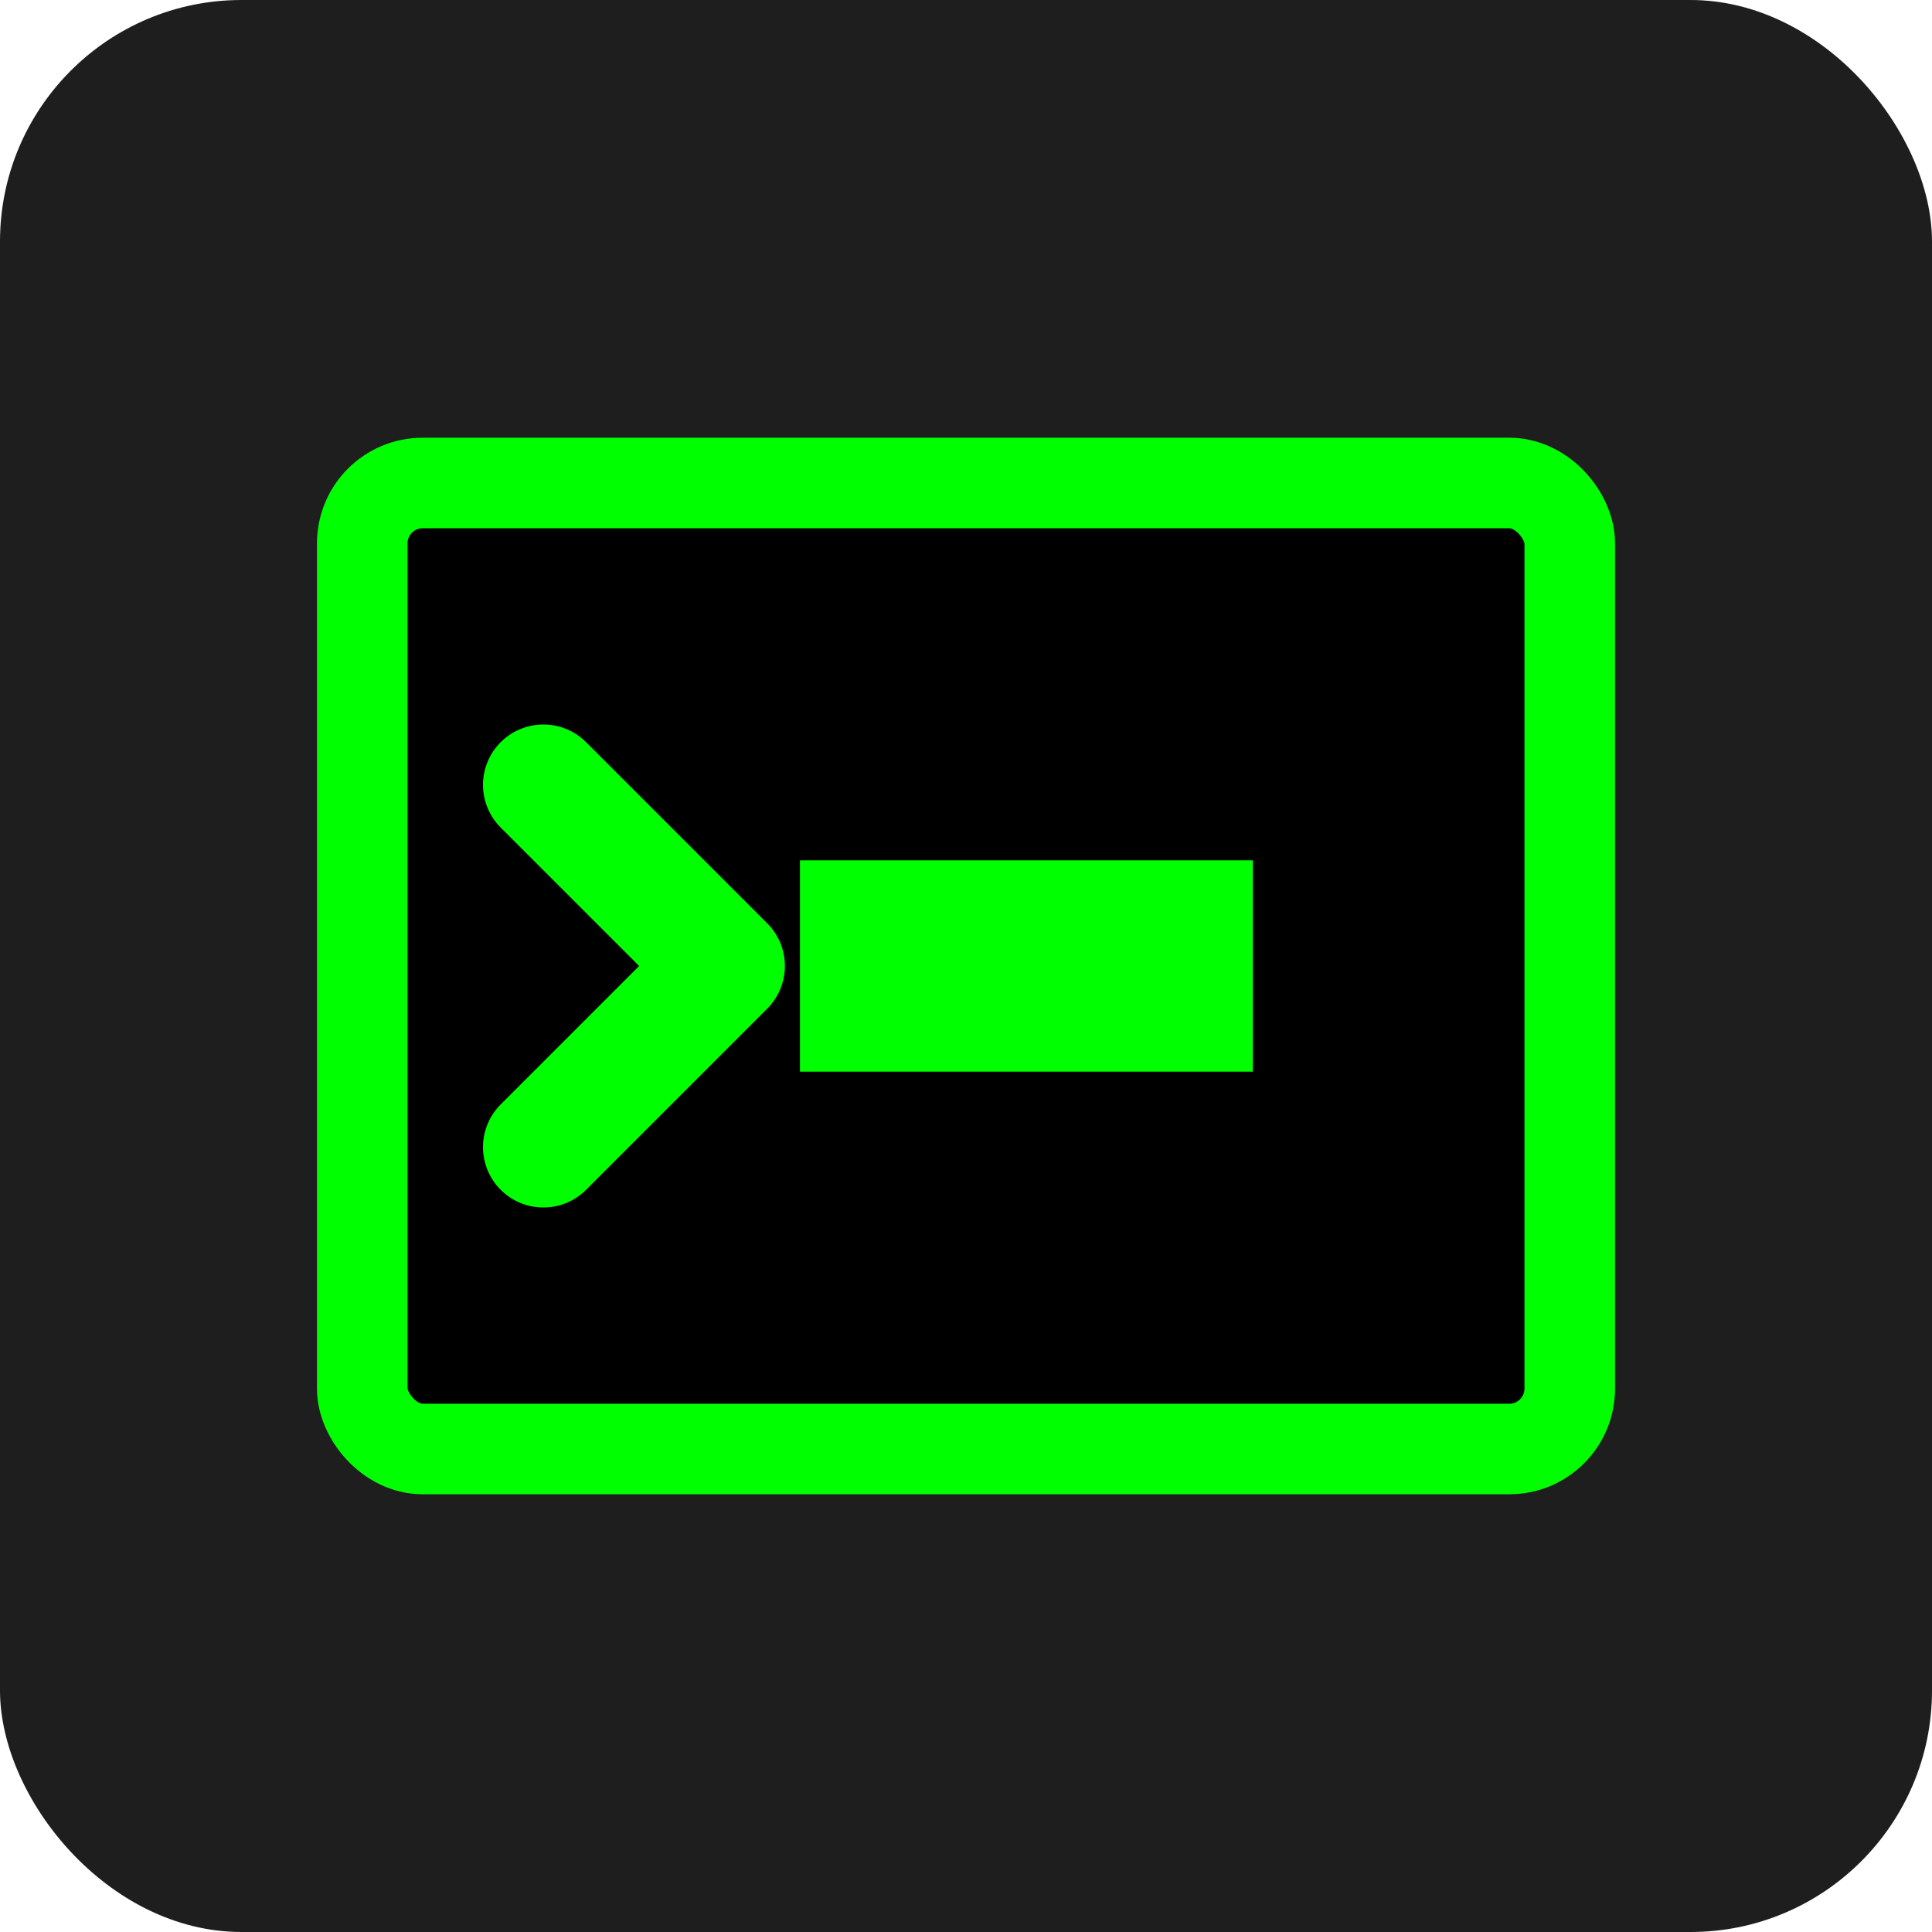
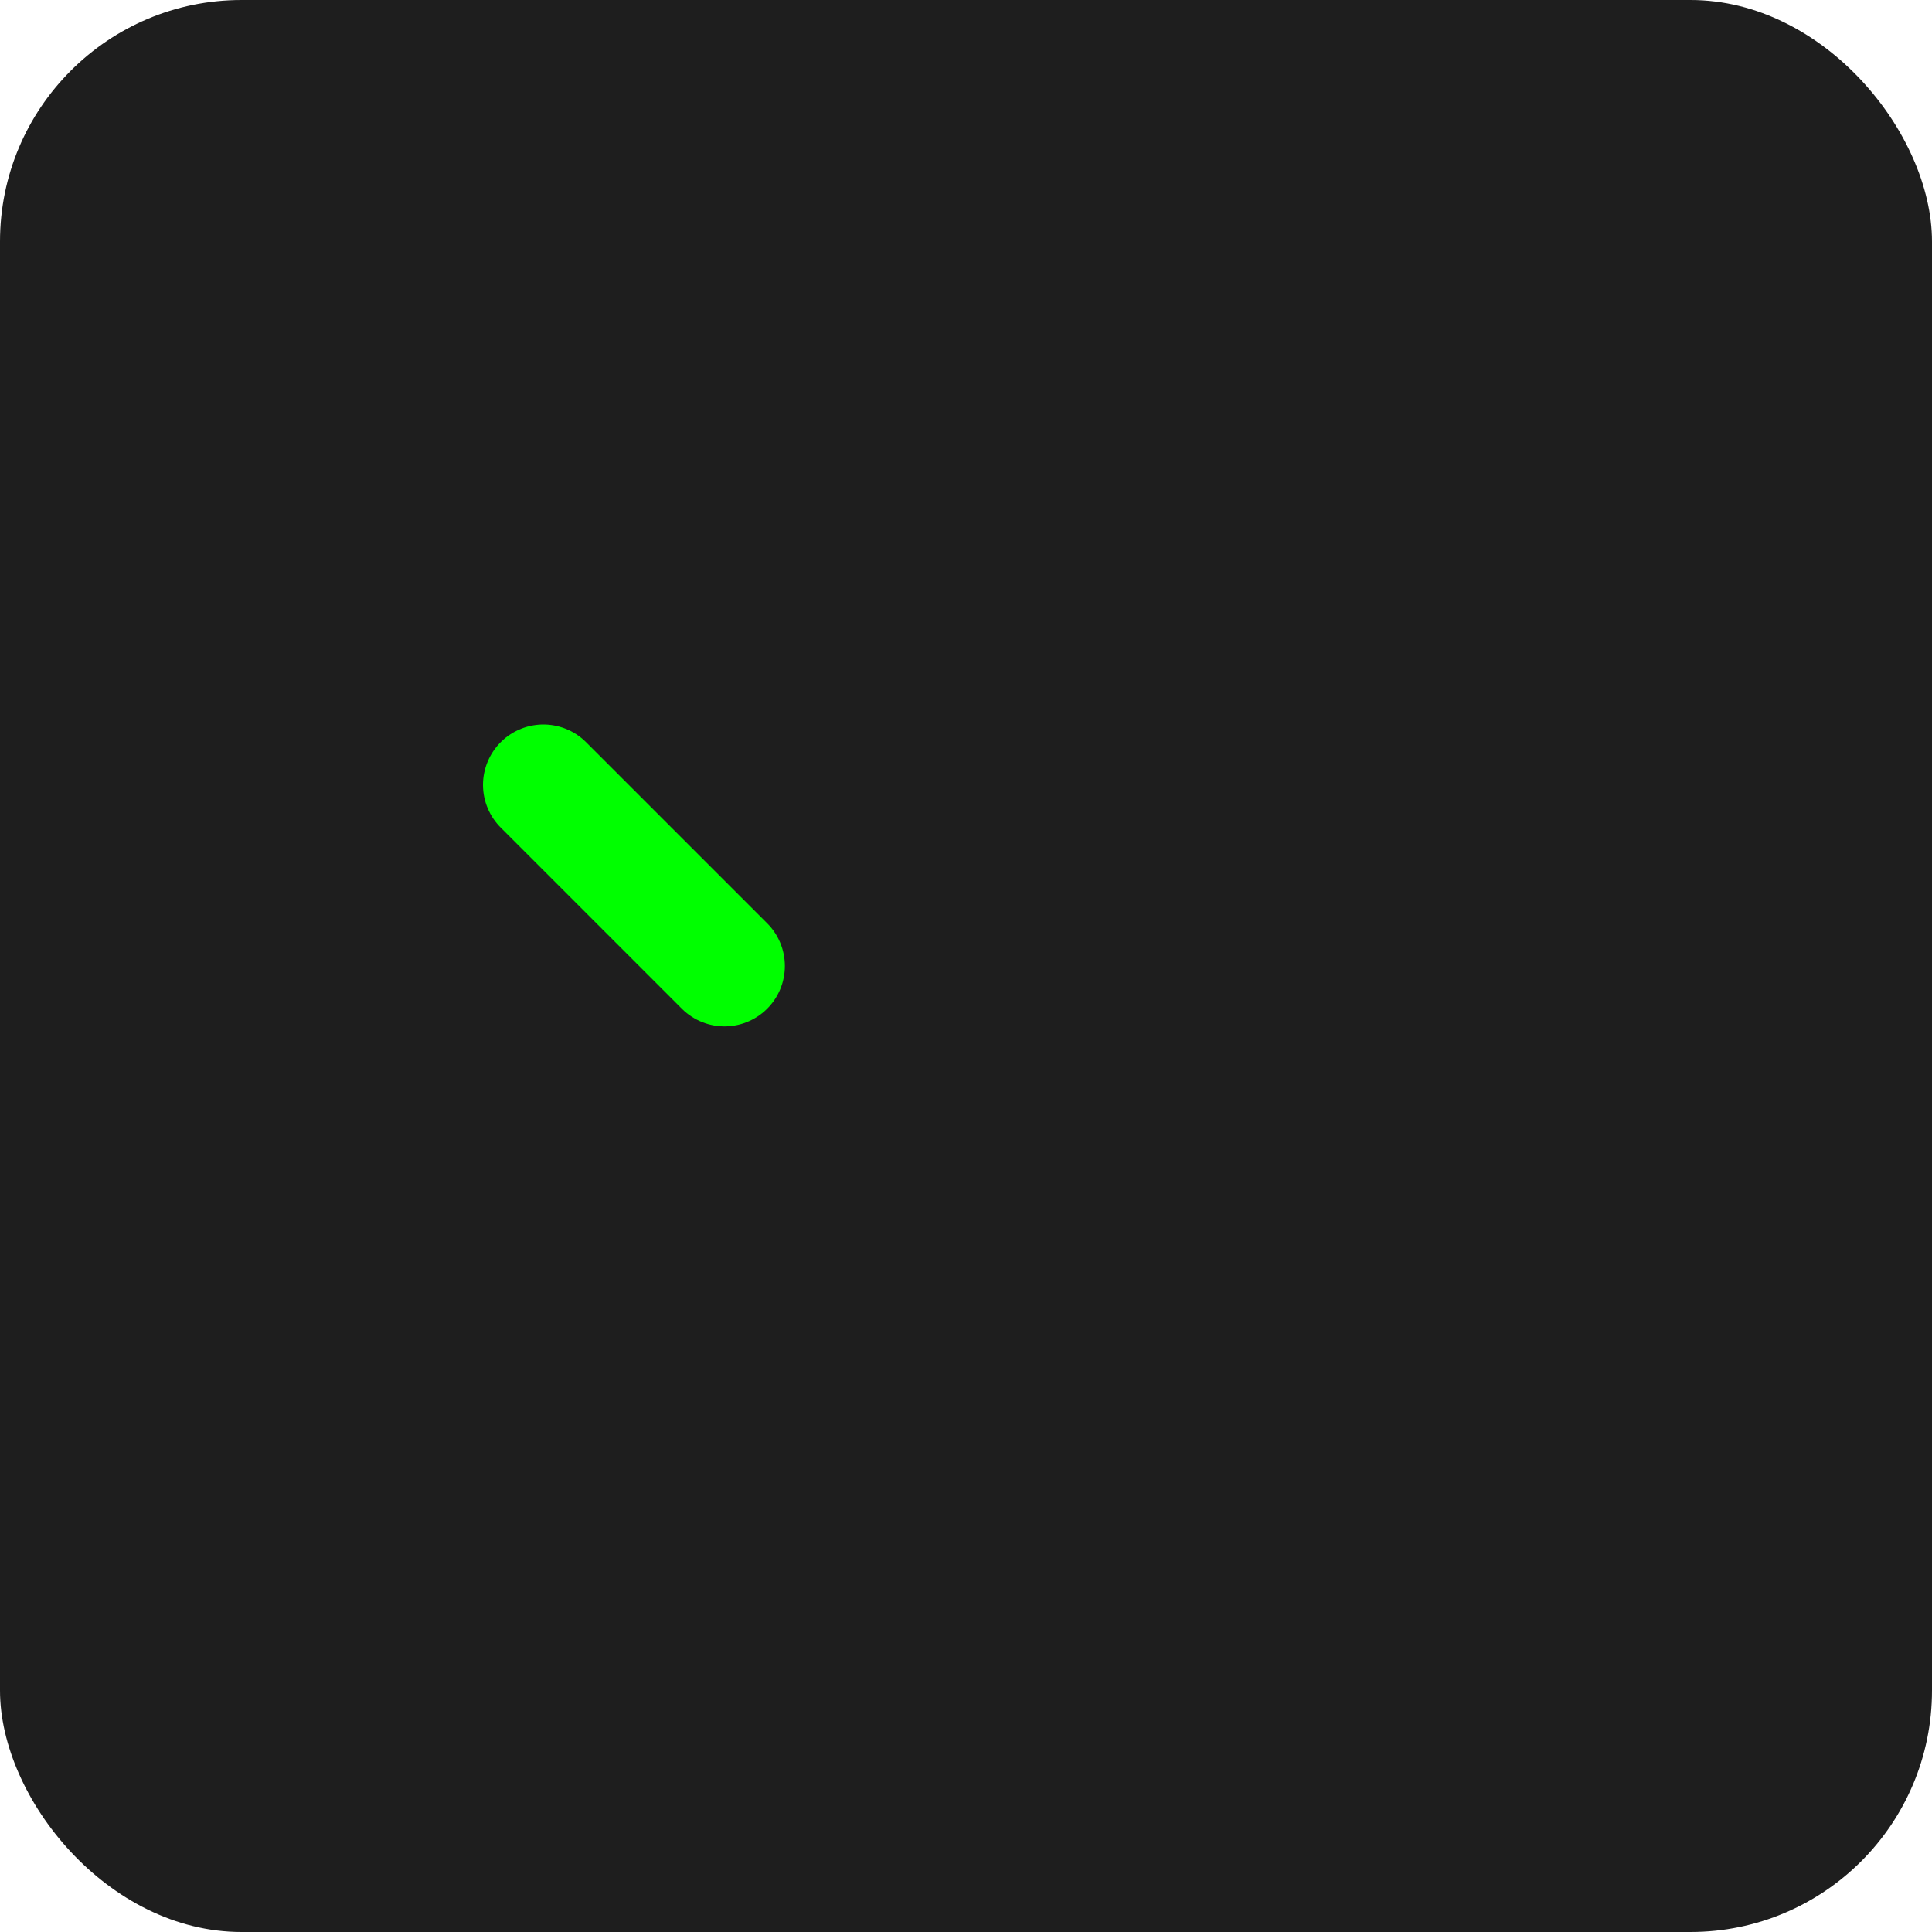
<svg xmlns="http://www.w3.org/2000/svg" viewBox="0 0 32 32">
  <rect width="32" height="32" rx="4" fill="#1e1e1e" />
  <g stroke="#00ff00" stroke-width="1.5" fill="none">
-     <rect x="6" y="8" width="20" height="16" rx="1" fill="#000" />
-     <path d="M9 13 L12 16 L9 19" stroke="#00ff00" stroke-width="2" stroke-linecap="round" stroke-linejoin="round" />
-     <rect x="14" y="15" width="6" height="2" fill="#00ff00" />
+     <path d="M9 13 L12 16 " stroke="#00ff00" stroke-width="2" stroke-linecap="round" stroke-linejoin="round" />
  </g>
</svg>